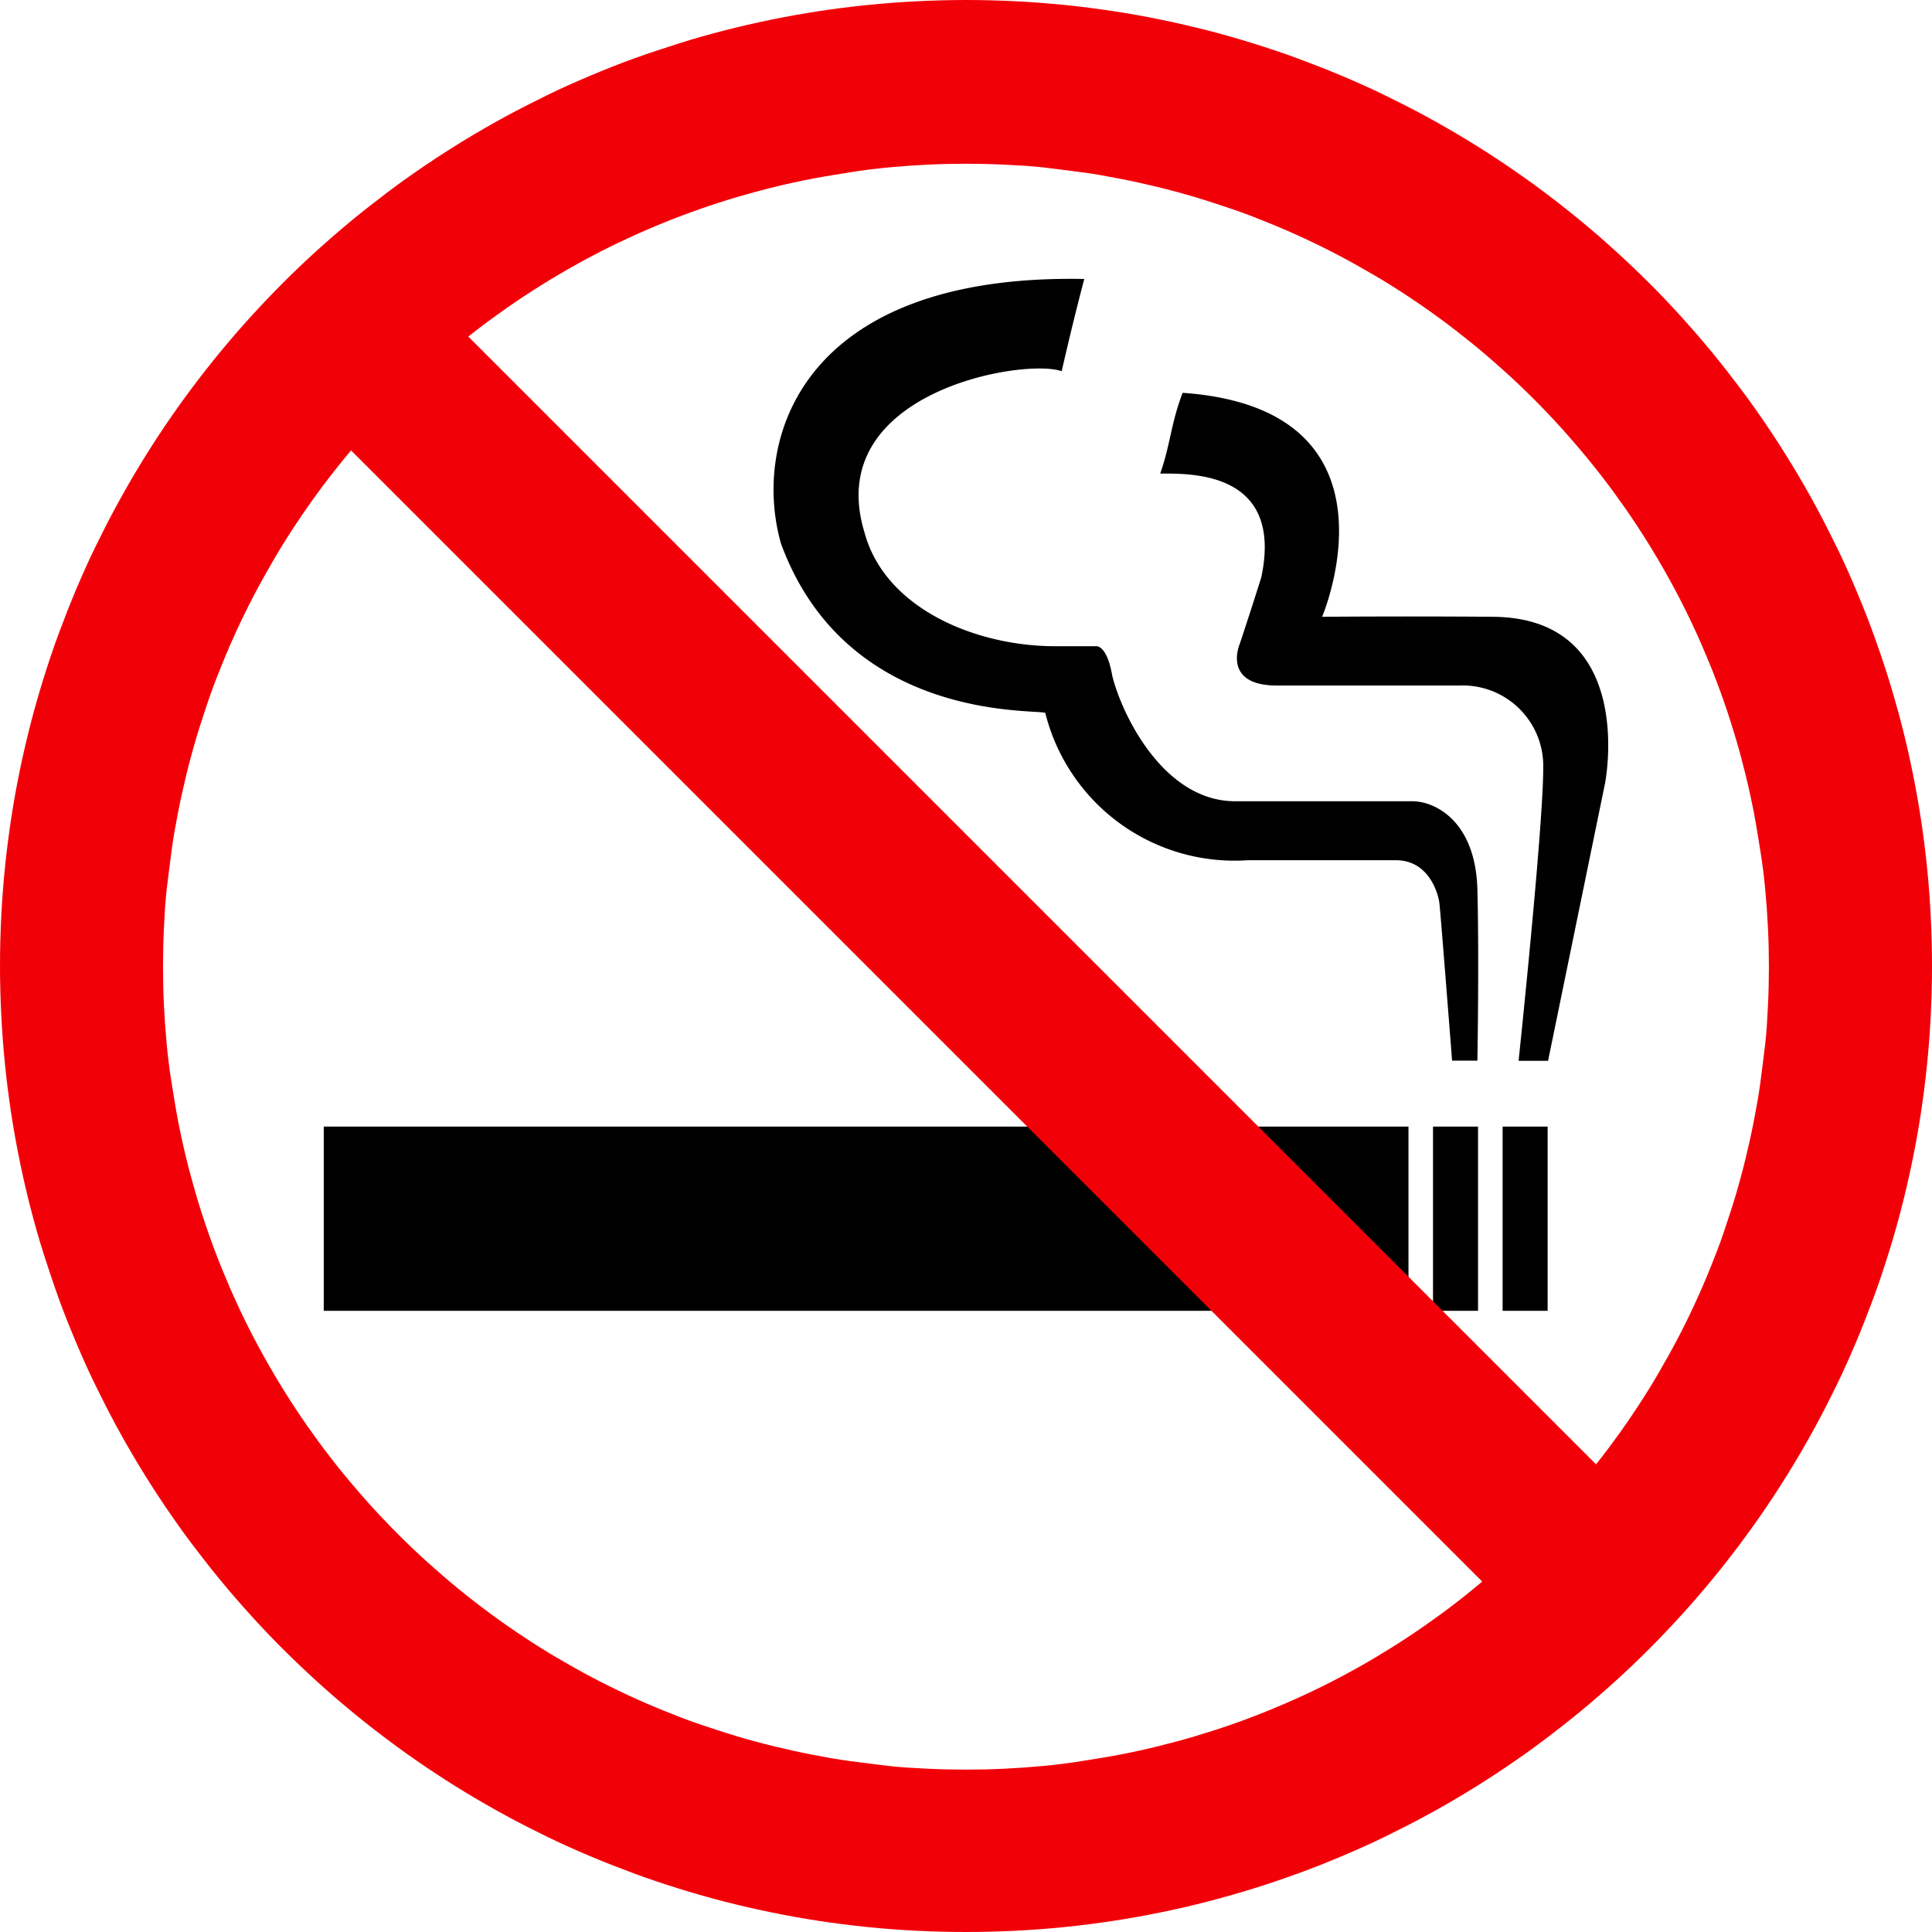
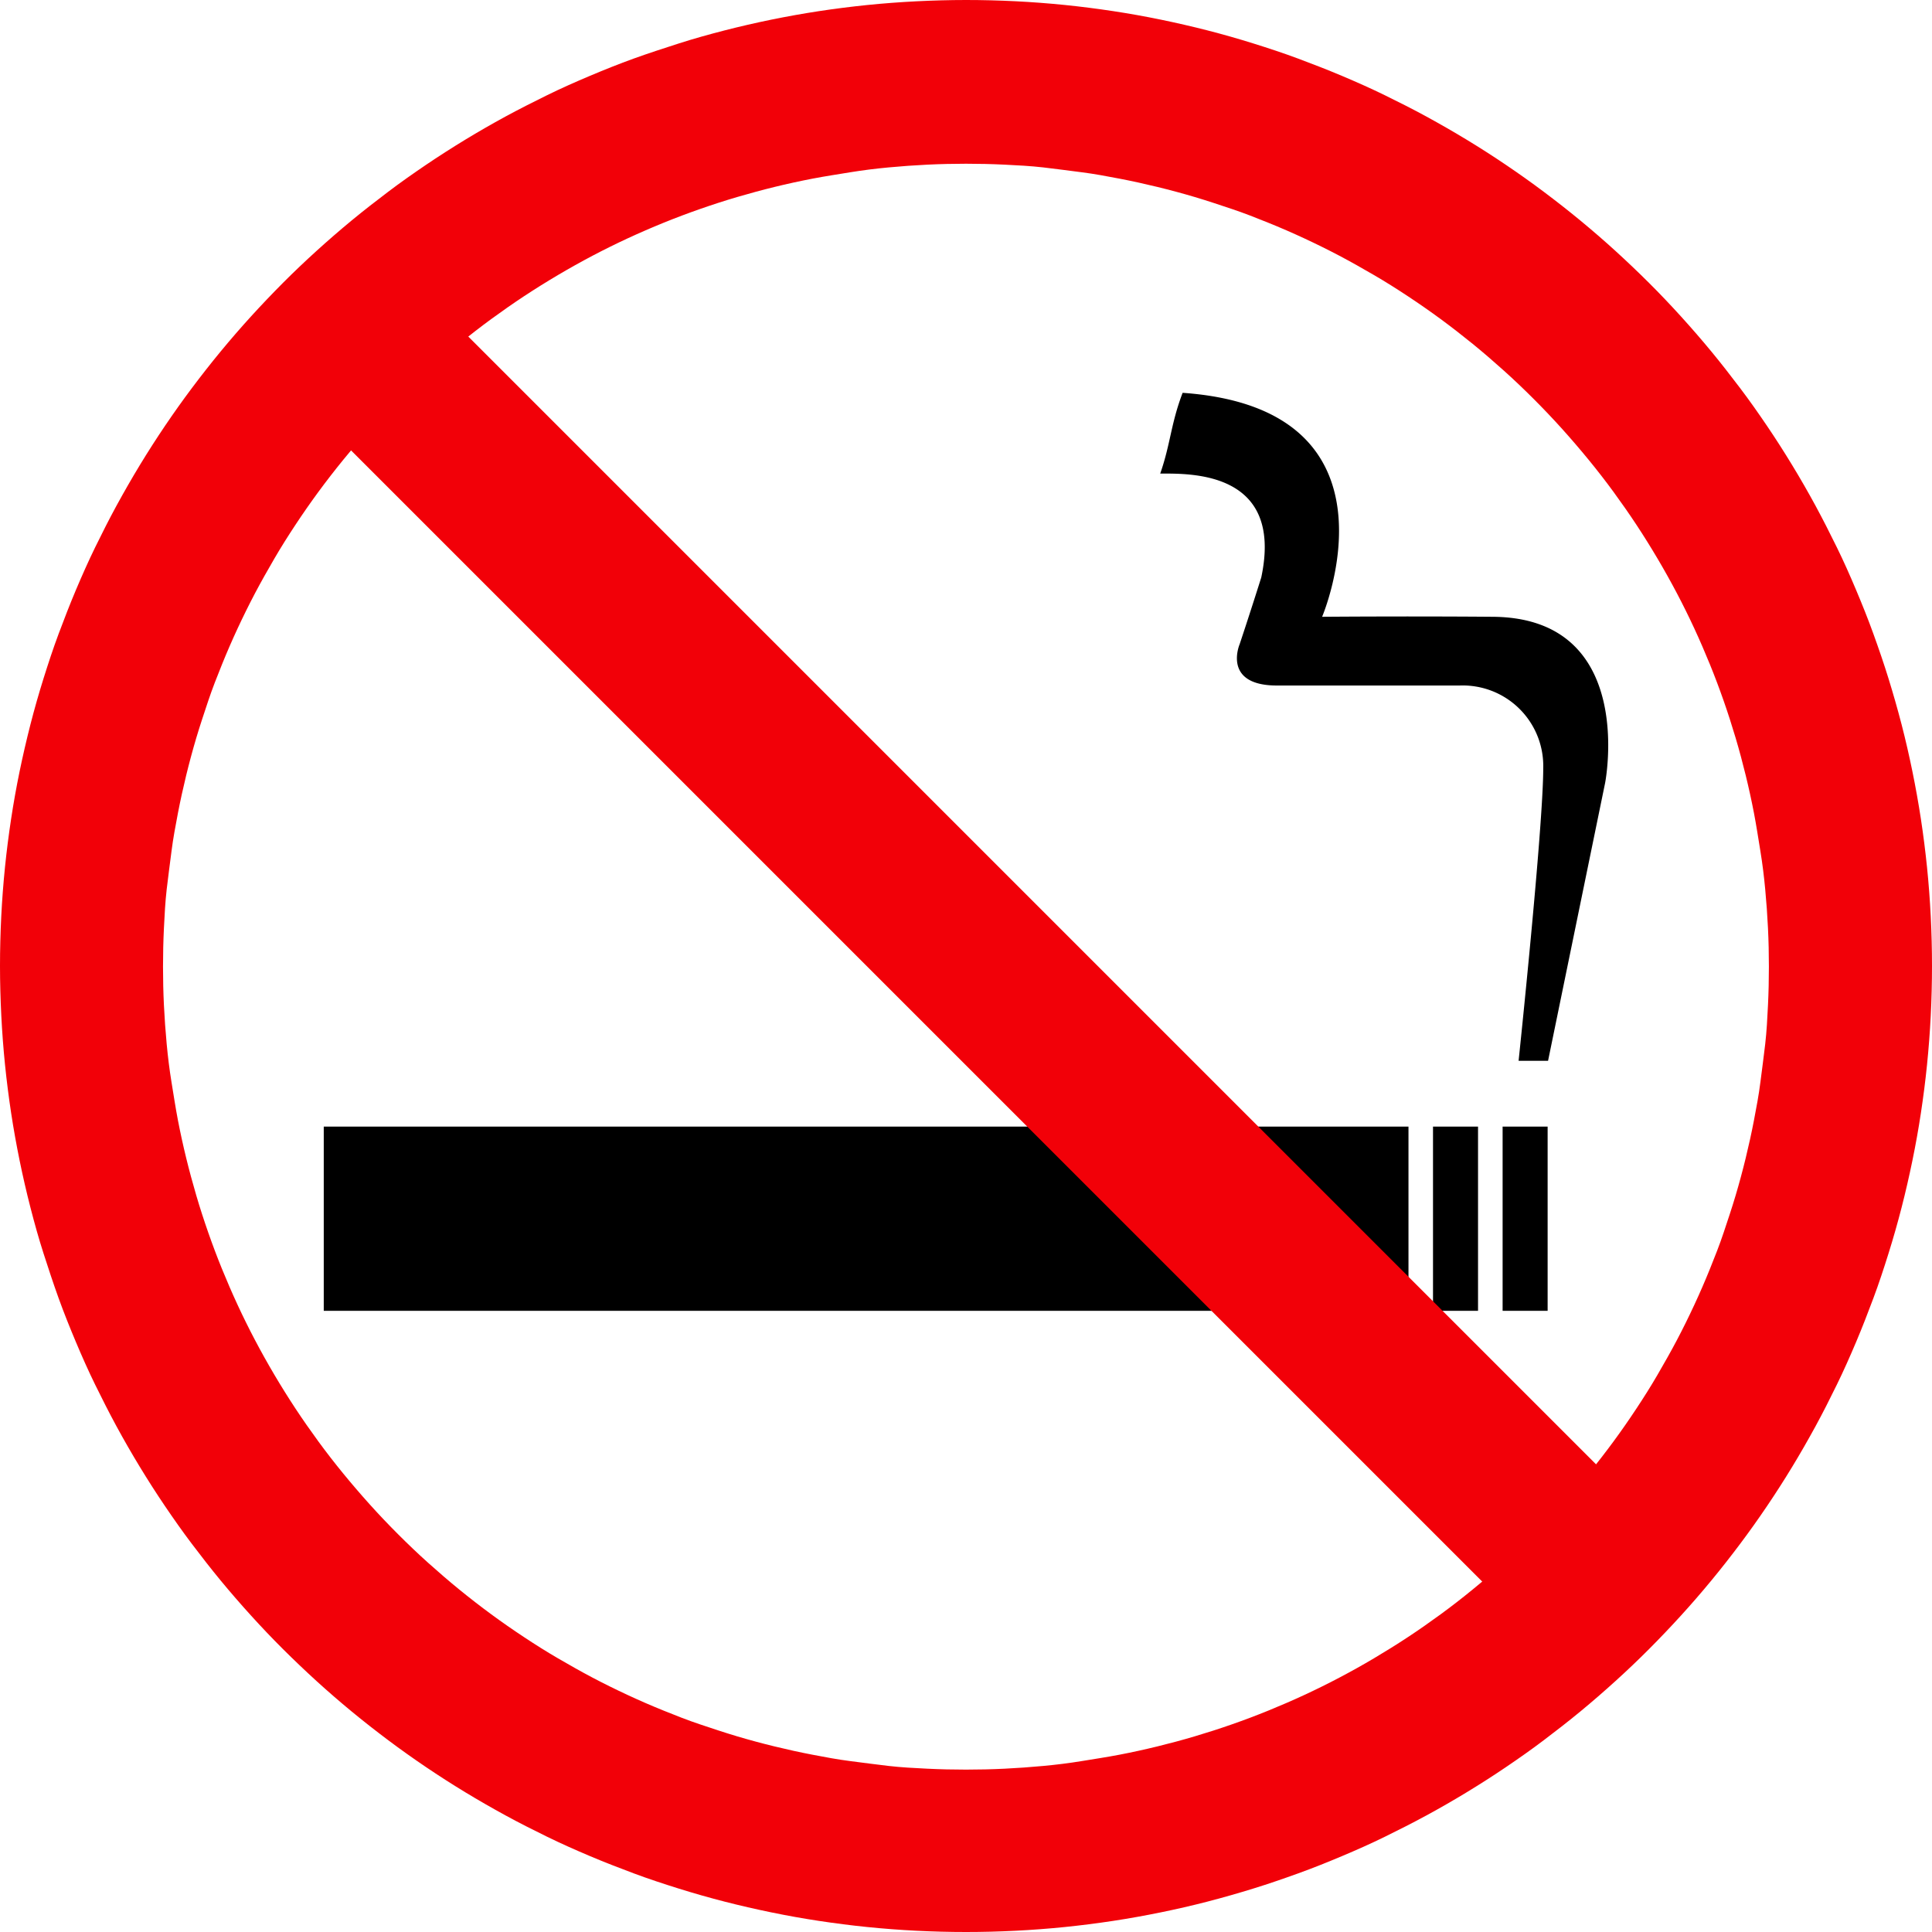
<svg xmlns="http://www.w3.org/2000/svg" width="40" height="40" viewBox="0 0 40 40">
  <g transform="translate(-97.89 -97.89)">
    <g transform="translate(104.593 103.663)">
      <rect width="22.458" height="3.814" transform="translate(0 17.552)" />
      <rect width="0.932" height="3.814" transform="translate(22.966 17.552)" />
      <rect width="0.932" height="3.814" transform="translate(24.407 17.552)" />
-       <path d="M2028.065,791.285s-.211.782-.468,1.91c-.76-.28-4.96.42-4.086,3.326.425,1.6,2.327,2.367,3.945,2.367h.851s.224-.041.337.61c.187.773,1.048,2.6,2.545,2.6h3.668c.468,0,1.31.407,1.347,1.831s0,3.539,0,3.539h-.524s-.237-3.037-.262-3.254-.225-.895-.9-.895h-3.069a4.039,4.039,0,0,1-4.192-3.051c-.262-.081-4.118.167-5.47-3.5C2021.177,794.643,2022.179,791.169,2028.065,791.285Z" transform="translate(-2012.319 -791.282)" />
      <path d="M2982.933,1076.284c.61,0,2.562-.061,2.092,2.151-.249.789-.448,1.383-.448,1.383s-.366.854.773.854h3.783a1.667,1.667,0,0,1,1.73,1.713c0,1.22-.51,6.057-.51,6.057h.61l1.181-5.752s.671-3.416-2.32-3.441c-1.831-.015-3.539,0-3.539,0s1.833-4.306-2.888-4.637C2983.153,1075.249,2983.145,1075.681,2982.933,1076.284Z" transform="translate(-2965.615 -1072.252)" />
    </g>
    <g transform="translate(97.89 97.89)">
      <path d="M20,40c-.342,0-.689-.009-1.029-.026s-.68-.043-1.016-.077-.67-.077-1-.127-.66-.109-.985-.176-.649-.141-.968-.223-.636-.172-.949-.27-.624-.2-.929-.314-.61-.232-.908-.358-.6-.26-.886-.4-.58-.288-.862-.442-.563-.315-.838-.482-.546-.341-.811-.52-.528-.366-.784-.558-.51-.391-.756-.594-.49-.414-.726-.629-.469-.437-.695-.662-.448-.459-.662-.695-.426-.48-.629-.726-.4-.5-.594-.756-.379-.52-.558-.784-.354-.538-.52-.811-.329-.556-.482-.838-.3-.573-.442-.862-.275-.589-.4-.886-.247-.6-.358-.908S1,26.258.9,25.947.711,25.315.63,25s-.157-.645-.223-.968-.126-.656-.176-.985-.093-.667-.127-1-.06-.678-.077-1.016S0,20.342,0,20s.009-.689.026-1.029.043-.68.077-1.016.077-.67.127-1,.109-.66.176-.985S.548,15.321.63,15s.172-.636.27-.949.2-.624.314-.929.232-.61.358-.908.26-.6.4-.886.288-.58.442-.862.315-.563.482-.838.341-.546.52-.811.366-.528.558-.784.391-.51.594-.756.414-.49.629-.726.437-.469.662-.695.459-.448.695-.662.48-.426.726-.629.5-.4.756-.594.52-.379.784-.558.538-.354.811-.52.556-.329.838-.482.573-.3.862-.442.589-.275.886-.4.6-.247.908-.358S13.742,1,14.053.9,14.685.711,15,.63s.645-.157.968-.223.657-.126.985-.176.667-.093,1-.127.678-.06,1.016-.077S19.658,0,20,0s.689.009,1.029.026.68.043,1.016.077.67.077,1,.127.66.109.985.176.648.141.968.223.636.172.949.27.624.2.929.314.61.232.908.358.6.26.886.4.58.288.862.442.563.315.838.482.546.341.811.52.528.366.784.558.51.391.756.594.49.414.726.629.469.437.695.662.448.459.662.695.426.48.629.726.4.5.594.756.379.52.558.784.354.538.52.811.329.556.482.838.3.573.442.862.275.589.4.886.247.6.358.908.218.618.314.929.188.632.27.949.157.645.223.968.126.657.176.985.093.667.127,1,.06.678.077,1.016S40,19.658,40,20s-.009.689-.026,1.029-.043.68-.077,1.016-.077.67-.127,1-.109.66-.176.985-.141.649-.223.968-.172.636-.27.949-.2.624-.314.929-.232.61-.358.908-.26.6-.4.886-.288.58-.442.862-.315.563-.482.838-.341.546-.52.811-.366.528-.558.784-.391.51-.594.756-.414.49-.629.726-.437.469-.662.695-.459.448-.695.662-.48.426-.726.629-.5.4-.756.594-.52.379-.784.558-.538.354-.811.52-.556.329-.838.482-.573.3-.862.442-.589.275-.886.4-.6.247-.908.358-.618.218-.929.314-.632.188-.949.27-.645.157-.968.223-.656.126-.985.176-.667.093-1,.127-.678.06-1.016.077S20.342,40,20,40ZM20,3.39c-.264,0-.532.006-.8.019s-.532.032-.8.057-.53.057-.792.1-.528.083-.788.133-.524.108-.782.171-.519.134-.775.209-.514.159-.766.247-.507.184-.756.285-.5.21-.744.323-.491.235-.73.361-.481.261-.716.4-.471.286-.7.437-.459.312-.682.475-.447.337-.662.513-.433.363-.642.551-.419.388-.62.589-.4.409-.589.62-.374.425-.551.642-.349.439-.513.662-.323.452-.475.682-.3.464-.437.7-.273.475-.4.716-.247.485-.361.73-.222.494-.323.744-.2.5-.285.755-.171.51-.247.766-.146.516-.209.775-.121.521-.171.782-.1.525-.133.788-.07.529-.1.792-.044.531-.057.8-.019.532-.019.8.006.533.019.8.032.532.057.8.057.53.1.792.083.528.133.788.108.524.171.782.134.519.209.775.159.514.247.766.184.507.285.755.21.5.323.744.235.491.361.73.261.481.4.716.286.471.437.7.312.459.475.682.337.447.513.662.363.433.551.642.388.419.589.62.409.4.62.589.425.374.642.551.439.349.662.513.452.323.682.475.464.3.7.437.475.273.716.4.485.247.73.361.494.222.744.323.5.2.755.285.51.171.766.247.516.146.775.209.521.121.782.171.525.1.788.133.529.07.792.1.531.044.8.057.532.019.8.019.533-.006.8-.019.532-.032.8-.057.53-.057.792-.1.528-.083.788-.133.524-.108.782-.171.519-.133.775-.209.514-.159.766-.247.507-.184.755-.285.5-.21.744-.323.491-.235.73-.361.482-.261.716-.4.471-.286.7-.437.459-.312.682-.475.447-.337.662-.513.433-.363.642-.551.419-.388.62-.589.4-.409.589-.62.374-.425.551-.642.349-.439.513-.662.323-.452.475-.682.3-.464.437-.7.273-.475.4-.716.247-.485.361-.73.222-.494.323-.744.2-.5.285-.755.171-.51.247-.766.146-.516.209-.775.121-.521.171-.782.1-.525.133-.788.07-.529.1-.792.044-.531.057-.8.019-.532.019-.8-.006-.533-.019-.8-.032-.532-.057-.8-.057-.53-.1-.792-.083-.528-.133-.788-.108-.524-.171-.782-.133-.519-.209-.775-.159-.514-.247-.766-.184-.507-.285-.755-.21-.5-.323-.744-.235-.491-.361-.73-.261-.481-.4-.716-.286-.471-.437-.7-.312-.459-.475-.682-.337-.447-.513-.662-.363-.433-.551-.642-.388-.419-.589-.62-.409-.4-.62-.589-.424-.374-.642-.551-.439-.349-.662-.513-.452-.323-.682-.475-.464-.3-.7-.437-.475-.273-.716-.4-.485-.247-.73-.361-.494-.222-.744-.323-.5-.2-.755-.285-.51-.171-.766-.247-.516-.146-.775-.209-.521-.121-.782-.171-.525-.1-.788-.133-.529-.07-.792-.1-.531-.044-.8-.057-.532-.019-.8-.019h0Z" transform="translate(0 0)" fill="#f20008" />
      <rect width="3.383" height="37.513" transform="translate(5.266 7.323) rotate(-45)" fill="#f20008" />
    </g>
  </g>
</svg>